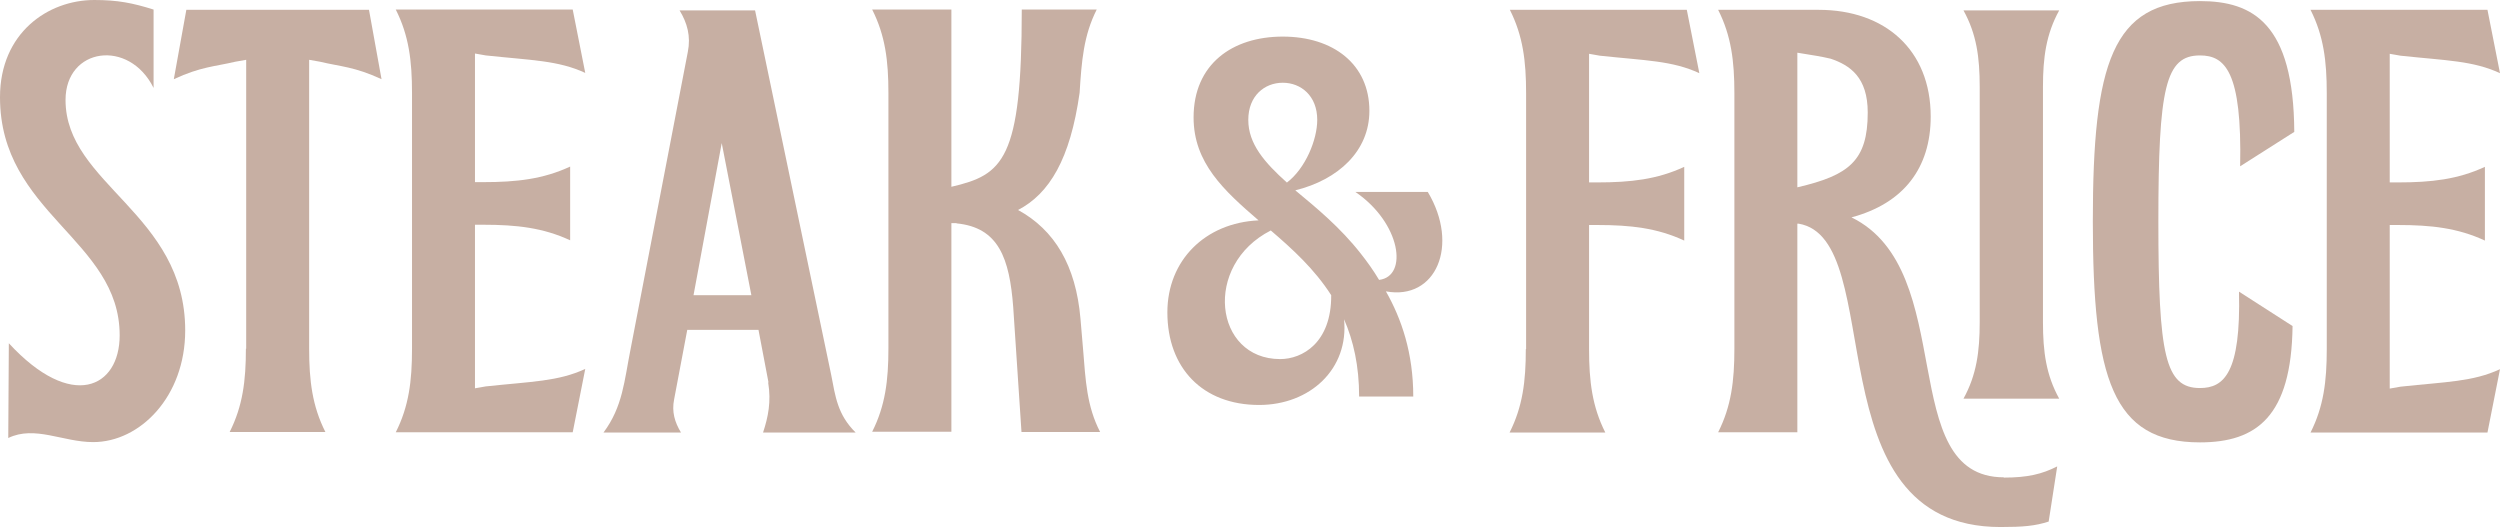
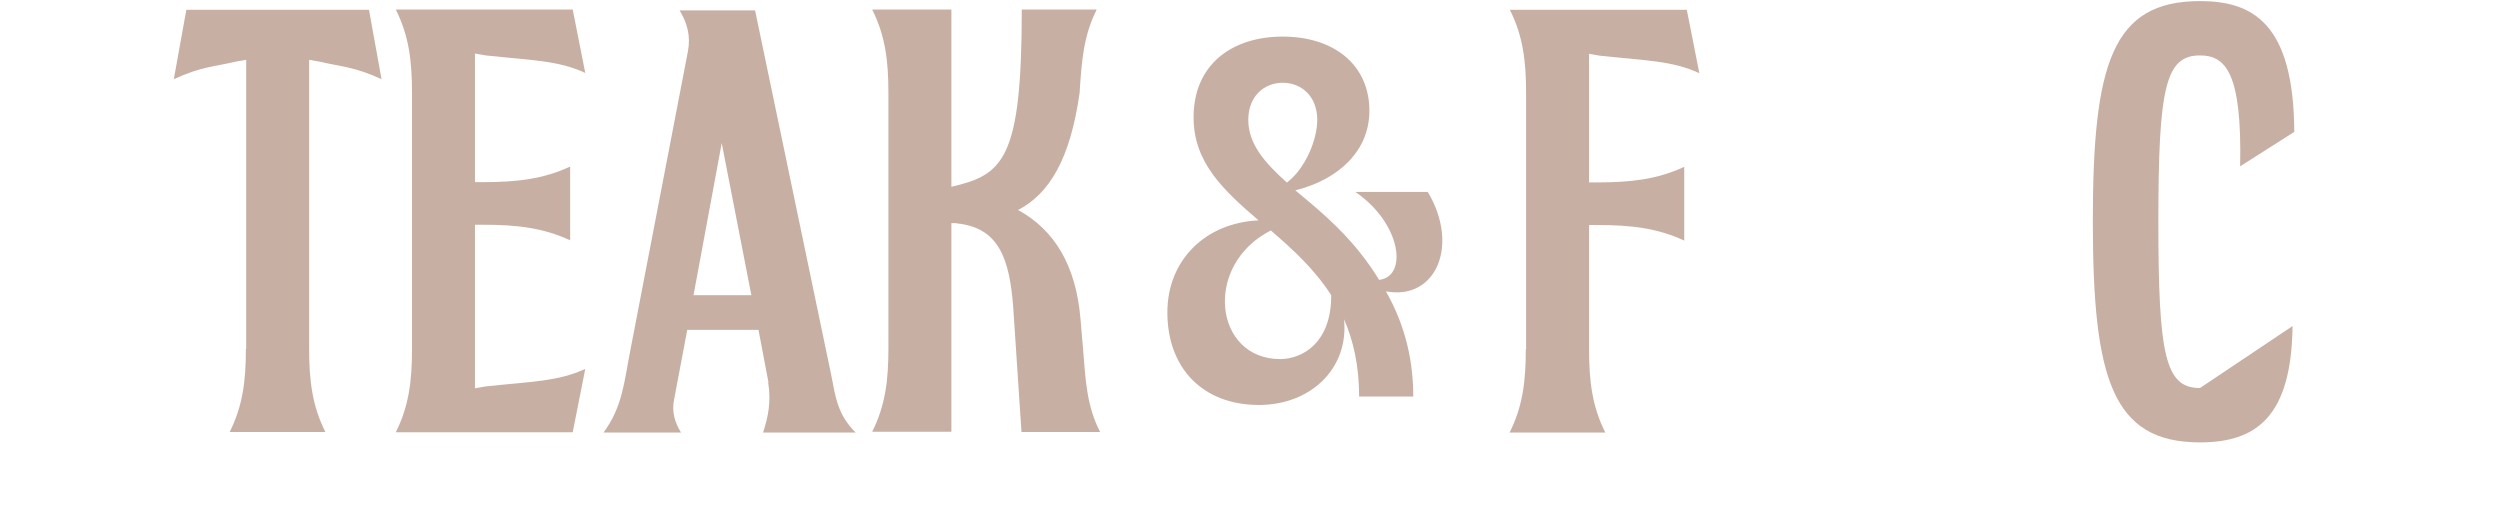
<svg xmlns="http://www.w3.org/2000/svg" width="370" height="78" viewBox="0 0 370 78" fill="none">
  <g clip-path="url(#clip0_517_1829)">
    <path d="M198.916 47.204C199.675 54.64 193.856 59.935 186.349 59.935C177.957 59.935 172.771 54.438 172.771 46.234C172.771 38.515 178.379 32.978 186.265 32.614C181.162 28.209 176.65 24.127 176.65 17.378C176.65 9.497 182.385 5.416 189.849 5.416C197.313 5.416 202.669 9.497 202.669 16.408C202.669 22.349 198.073 26.593 191.705 28.169C194.825 30.755 198.368 33.665 201.404 37.545C202.332 38.717 203.259 40.01 204.103 41.425C208.446 40.9 207.35 33.019 200.603 28.411H211.314C216.037 36.292 212.537 44.496 205.115 43.122C207.434 47.204 209.163 52.256 209.163 58.682H201.151C201.151 54.155 200.308 50.437 198.916 47.245V47.204ZM189.47 53.145C192.717 53.145 197.06 50.761 197.018 43.688C194.53 39.808 191.283 36.858 188.078 34.11C178 39.242 179.686 53.145 189.47 53.145ZM190.44 27.037C193.223 24.936 194.952 20.652 194.952 17.742C194.952 14.185 192.548 12.246 189.849 12.246C187.15 12.246 184.747 14.185 184.747 17.742C184.747 21.298 187.15 24.047 190.482 27.037H190.44Z" fill="#C7AFA3" />
-     <path d="M1.223 64.825L1.307 50.801C10.627 60.905 17.711 57.389 17.711 49.629C17.711 35.444 0 31.604 0 14.388C0 4.89 7.085 0 13.958 0C17.416 0 19.651 0.445 22.73 1.415V13.014C19.103 5.698 9.699 7.032 9.699 14.792C9.699 27.28 27.41 31.564 27.41 48.902C27.41 58.722 20.706 65.431 13.79 65.431C9.32 65.431 5.145 62.925 1.223 64.825Z" fill="#C7AFA3" />
    <path d="M36.435 51.609V8.851L34.832 9.134C31.754 9.861 29.73 9.861 25.724 11.72L27.579 1.455H54.61L56.466 11.72C52.459 9.861 50.393 9.861 47.357 9.134L45.754 8.851V51.609C45.754 56.338 46.218 60.096 48.158 63.936H33.989C35.929 60.096 36.393 56.338 36.393 51.609H36.435Z" fill="#C7AFA3" />
    <path d="M60.978 51.609V13.741C60.978 9.012 60.514 5.254 58.574 1.415H84.762L86.617 10.791C82.611 8.932 78.689 8.932 71.9 8.204L70.297 7.921V26.956H71.52C76.454 26.956 80.376 26.512 84.382 24.653V35.565C80.376 33.706 76.454 33.261 71.52 33.261H70.297V57.469L71.9 57.187C78.689 56.459 82.611 56.459 86.617 54.6L84.762 63.976H58.574C60.514 60.137 60.978 56.378 60.978 51.65V51.609Z" fill="#C7AFA3" />
    <path d="M113.732 56.58L112.256 48.821H101.714L99.774 59.086C99.395 60.945 99.858 62.481 100.786 64.016H89.316C92.183 60.177 92.394 56.338 93.322 51.69L101.798 7.679C102.262 5.375 101.714 3.395 100.575 1.536H111.75L123.01 55.449C123.642 58.682 123.938 61.349 126.636 64.016H112.931C113.69 61.713 114.154 59.45 113.69 56.621L113.732 56.58ZM111.202 43.688L106.816 21.177L102.642 43.688H111.202Z" fill="#C7AFA3" />
    <path d="M141.565 33.019H140.806V63.895H129.083C131.022 60.056 131.486 56.297 131.486 51.569V13.741C131.486 9.012 131.022 5.254 129.083 1.415H140.806V27.644C148.439 25.865 151.222 23.723 151.222 1.415H162.313C160.373 5.254 160.077 9.012 159.782 13.741C158.391 23.562 155.312 28.654 150.674 31.079C156.071 34.029 159.234 39.283 159.909 47.164L160.288 51.609C160.668 56.338 160.837 60.096 162.819 63.936H151.18L149.957 45.466C149.408 38.232 147.806 33.665 141.565 33.059V33.019Z" fill="#C7AFA3" />
    <path d="M225.863 51.65V13.781C225.863 9.053 225.399 5.294 223.459 1.455H249.647L251.502 10.831C247.496 8.972 243.574 8.972 236.785 8.244L235.182 7.962V26.997H236.405C241.339 26.997 245.261 26.552 249.267 24.693V35.605C245.261 33.746 241.339 33.301 236.405 33.301H235.182V51.69C235.182 56.419 235.646 60.177 237.586 64.016H223.417C225.357 60.177 225.821 56.419 225.821 51.69L225.863 51.65Z" fill="#C7AFA3" />
-     <path d="M292.997 47.689V12.852C292.997 8.487 292.534 5.052 290.594 1.536H304.763C302.823 5.052 302.359 8.527 302.359 12.852V47.689C302.359 52.054 302.823 55.489 304.763 59.005H290.594C292.534 55.489 292.997 52.013 292.997 47.689Z" fill="#C7AFA3" />
-     <path d="M309.739 32.736C309.739 9.417 312.606 0.162 325.595 0.162C333.438 0.162 339.469 3.476 339.553 19.52L331.541 24.612C331.836 10.589 329.306 8.204 325.595 8.204C320.492 8.204 319.438 12.933 319.438 32.776C319.438 52.62 320.45 57.429 325.595 57.429C329.137 57.429 331.667 55.206 331.372 43.163L339.3 48.255C339.131 61.632 333.987 65.472 325.595 65.472C312.649 65.472 309.739 56.095 309.739 32.776V32.736Z" fill="#C7AFA3" />
-     <path d="M344.361 51.65V13.781C344.361 9.053 343.897 5.294 341.957 1.455H368.145L370 10.831C365.994 8.972 362.072 8.972 355.283 8.244L353.68 7.962V26.997H354.903C359.837 26.997 363.759 26.552 367.765 24.693V35.605C363.759 33.746 359.837 33.301 354.903 33.301H353.68V57.51L355.283 57.227C362.072 56.499 365.994 56.499 370 54.64L368.145 64.016H341.957C343.897 60.177 344.361 56.419 344.361 51.69V51.65Z" fill="#C7AFA3" />
-     <path d="M296.582 70.644C280.388 70.644 290.045 40.01 274.021 32.17C281.738 30.109 285.744 24.855 285.744 17.257C285.744 7.355 278.955 1.455 269.171 1.455H254.285C256.225 5.294 256.689 9.053 256.689 13.781V51.65C256.689 56.378 256.225 60.137 254.285 63.976H266.008V33.099H266.177C279.672 35.322 267.948 78 296.076 78C299.407 78 301.22 77.838 303.202 77.192L304.468 69.028C302.232 70.159 300.124 70.685 296.54 70.685L296.582 70.644ZM266.008 27.724V7.8C268.707 8.244 269.382 8.325 270.942 8.689C273.81 9.659 276.424 11.437 276.424 16.651C276.424 23.804 273.641 25.946 266.008 27.724Z" fill="#C7AFA3" />
+     <path d="M309.739 32.736C309.739 9.417 312.606 0.162 325.595 0.162C333.438 0.162 339.469 3.476 339.553 19.52L331.541 24.612C331.836 10.589 329.306 8.204 325.595 8.204C320.492 8.204 319.438 12.933 319.438 32.776C319.438 52.62 320.45 57.429 325.595 57.429L339.3 48.255C339.131 61.632 333.987 65.472 325.595 65.472C312.649 65.472 309.739 56.095 309.739 32.776V32.736Z" fill="#C7AFA3" />
  </g>
  <defs>
    <clipPath id="clip0_517_1829">
      <rect width="370" height="78" fill="white" />
    </clipPath>
  </defs>
</svg>